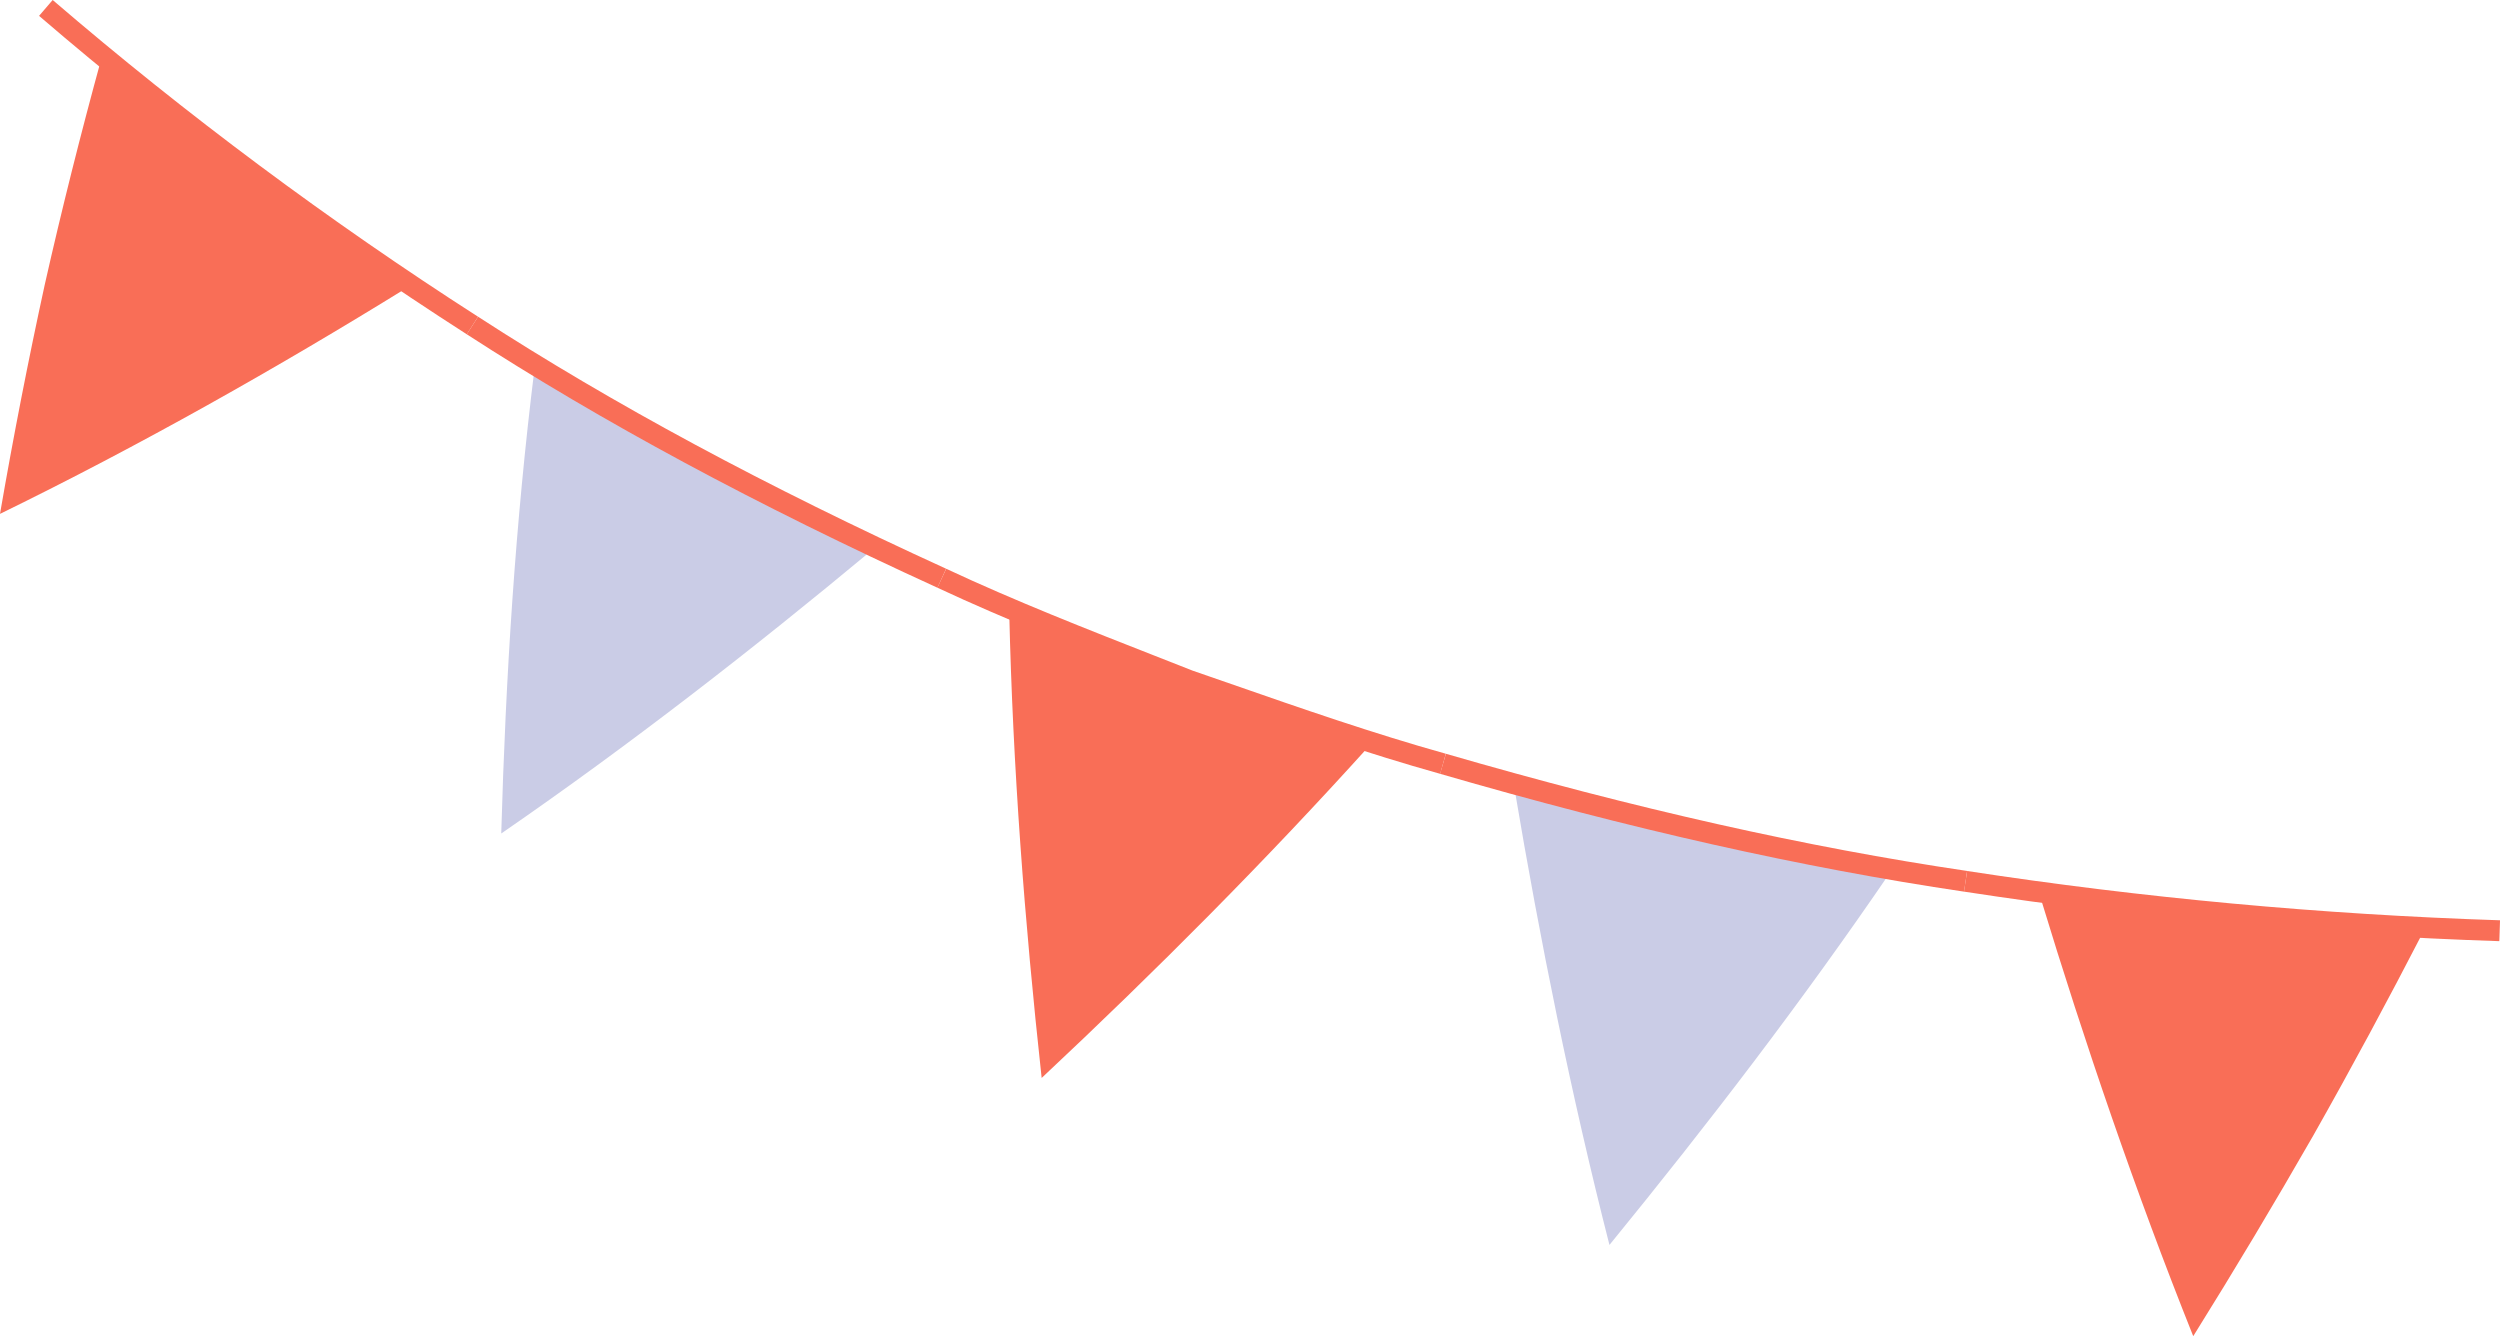
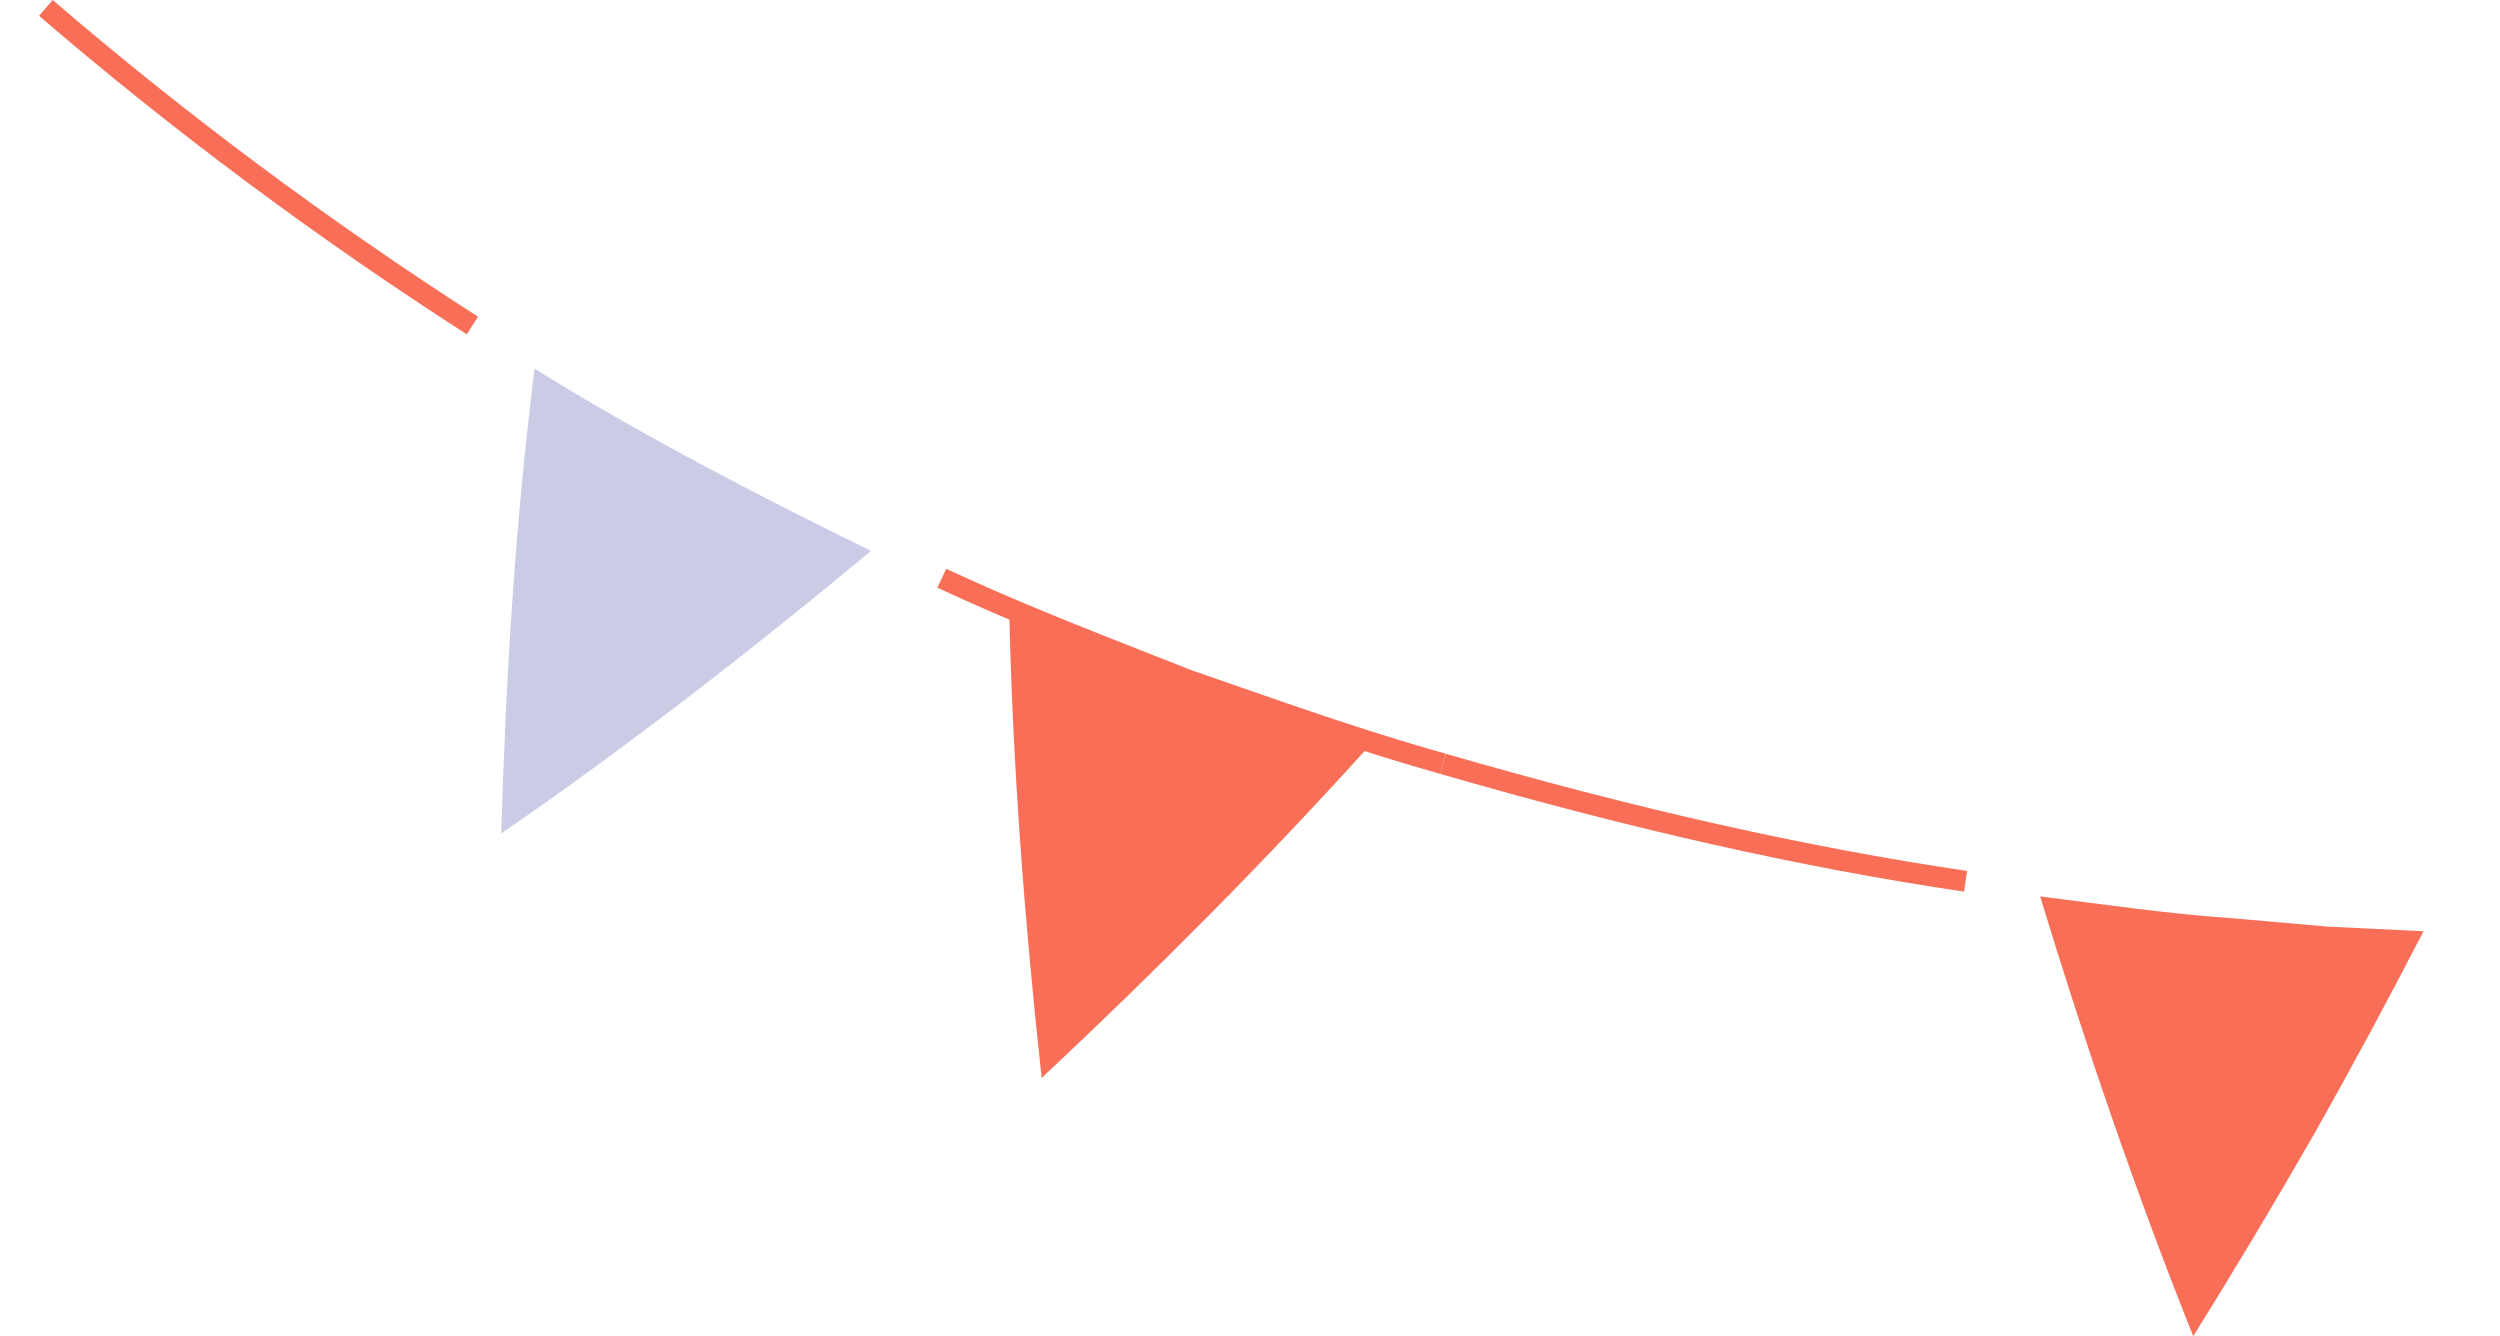
<svg xmlns="http://www.w3.org/2000/svg" x="0px" y="0px" viewBox="0 0 102.277 54.664" style="vertical-align: middle; max-width: 100%; width: 100%;" width="100%">
  <g>
    <g>
-       <path d="M0,21.023c0.548-3.169,1.158-6.293,1.829-9.369c0.704-3.119,1.481-6.204,2.311-9.231    l3.007,2.49l3.123,2.347c2.048,1.61,4.231,3.038,6.381,4.51C11.326,15.06,5.718,18.23,0,21.023z" fill="#f96e57">
-      </path>
-     </g>
+       </g>
    <g>
      <path d="M19.096,13.676C12.97,9.744,7.082,5.36,1.598,0.649L2.155,0    c5.455,4.687,11.309,9.046,17.403,12.958L19.096,13.676z" fill="#f96e57">
     </path>
    </g>
    <g>
      <path d="M20.506,34.099c0.184-6.463,0.579-12.706,1.361-19.015    c4.436,2.746,9.075,5.158,13.768,7.453C30.857,26.512,25.754,30.484,20.506,34.099z" fill="rgb(202,204,230)">
     </path>
    </g>
    <g>
-       <path d="M38.351,24.044c-7.418-3.389-13.718-6.78-19.256-10.369l0.464-0.718    c5.503,3.567,11.767,6.939,19.147,10.31L38.351,24.044z" fill="#f96e57">
-      </path>
-     </g>
+       </g>
    <g>
      <path d="M42.615,44.1c-0.704-6.448-1.179-12.715-1.326-19.026    c2.396,1.047,4.859,1.939,7.284,2.921c2.479,0.841,4.936,1.748,7.436,2.529    C51.787,35.202,47.342,39.669,42.615,44.1z" fill="#f96e57">
     </path>
    </g>
    <g>
      <path d="M58.919,31.658c-2.989-0.836-5.958-1.869-8.829-2.867l-1.597-0.555l-1.435-0.563    c-2.879-1.129-5.856-2.297-8.71-3.63l0.362-0.774c2.829,1.323,5.794,2.485,8.66,3.609l1.42,0.558l1.581,0.548    c2.859,0.996,5.815,2.023,8.778,2.852L58.919,31.658z" fill="#f96e57">
     </path>
    </g>
    <g>
-       <path d="M65.844,50.932c-1.578-6.182-2.848-12.502-3.88-18.641    c5.071,1.33,10.178,2.544,15.354,3.415C73.731,40.959,69.929,45.923,65.844,50.932z" fill="rgb(202,204,230)">
-      </path>
-     </g>
+       </g>
    <g>
      <path d="M80.35,36.478c-6.628-0.982-13.639-2.558-21.435-4.821l0.238-0.82    c7.759,2.25,14.733,3.82,21.323,4.794L80.35,36.478z" fill="#f96e57">
     </path>
    </g>
    <g>
      <path d="M89.727,54.664c-2.362-5.904-4.44-11.996-6.263-17.99    c2.605,0.324,5.203,0.709,7.825,0.889l3.924,0.344l3.935,0.192c-1.441,2.793-2.949,5.599-4.52,8.374    C93.06,49.209,91.426,51.94,89.727,54.664z" fill="#f96e57">
     </path>
    </g>
    <g>
-       <path d="M102.249,38.504c-7.334-0.24-14.703-0.921-21.901-2.027l0.13-0.844    c7.165,1.1,14.499,1.779,21.8,2.017L102.249,38.504z" fill="#f96e57">
-      </path>
-     </g>
+       </g>
  </g>
</svg>